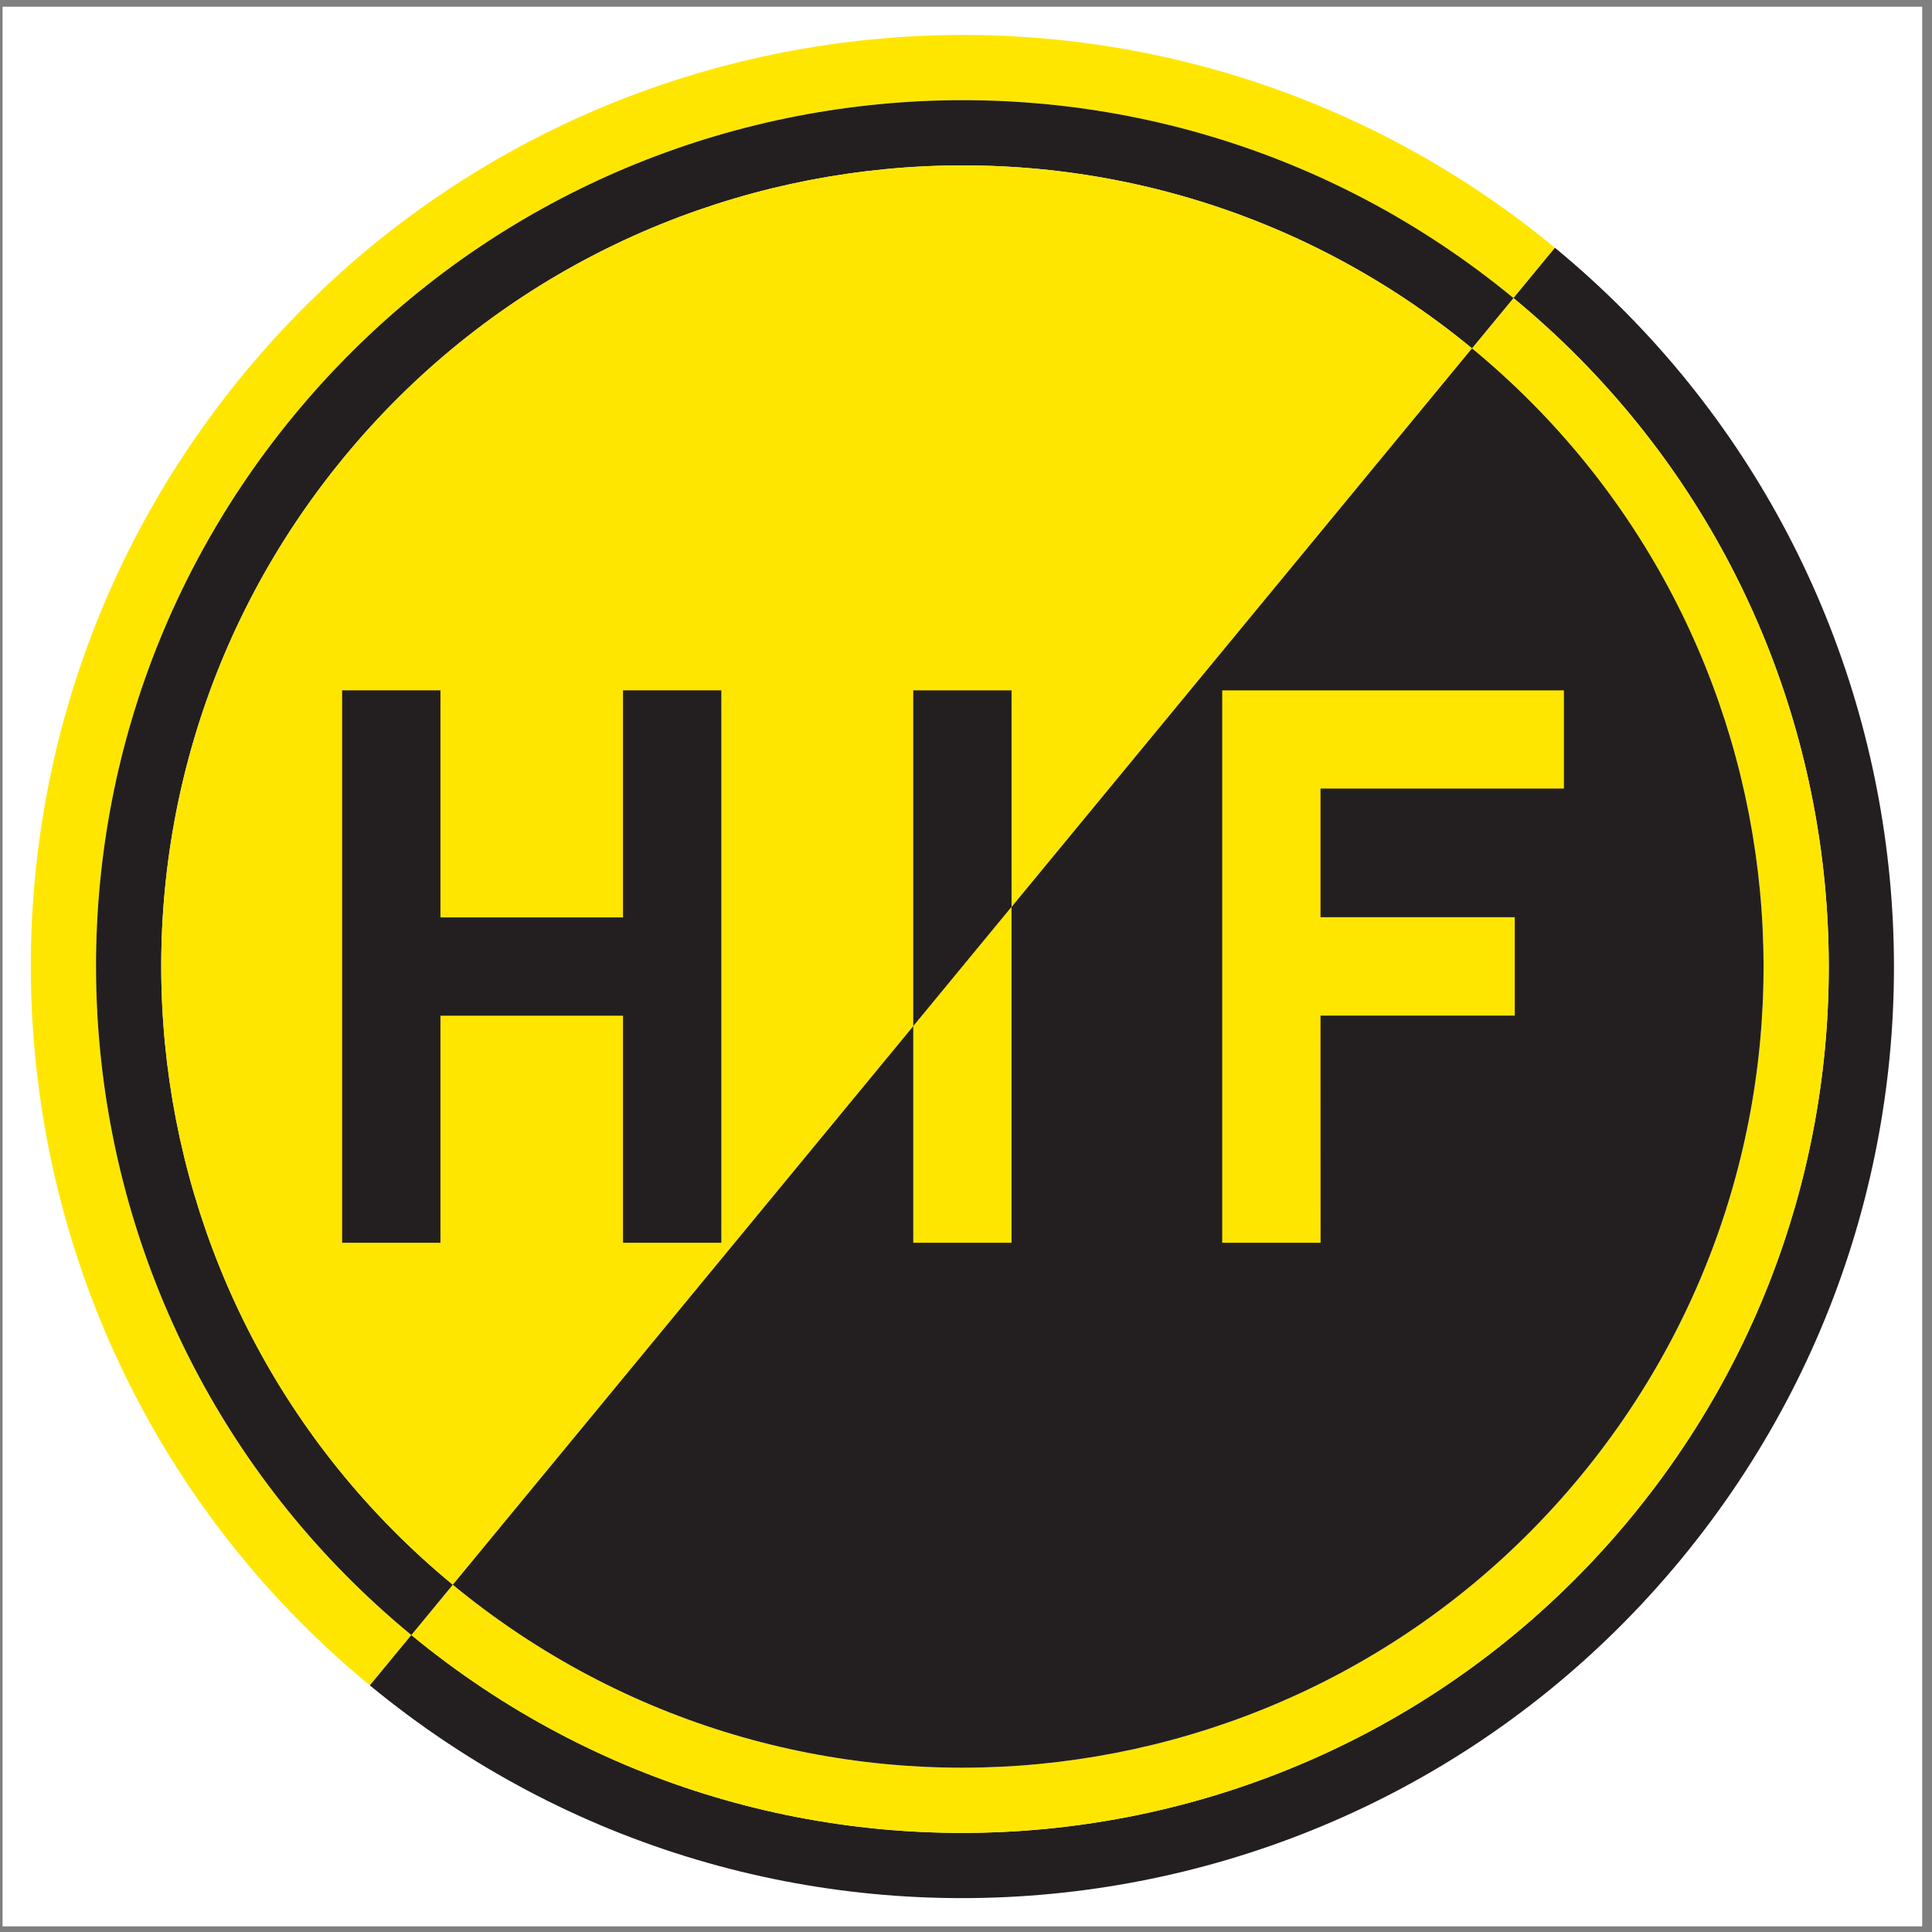
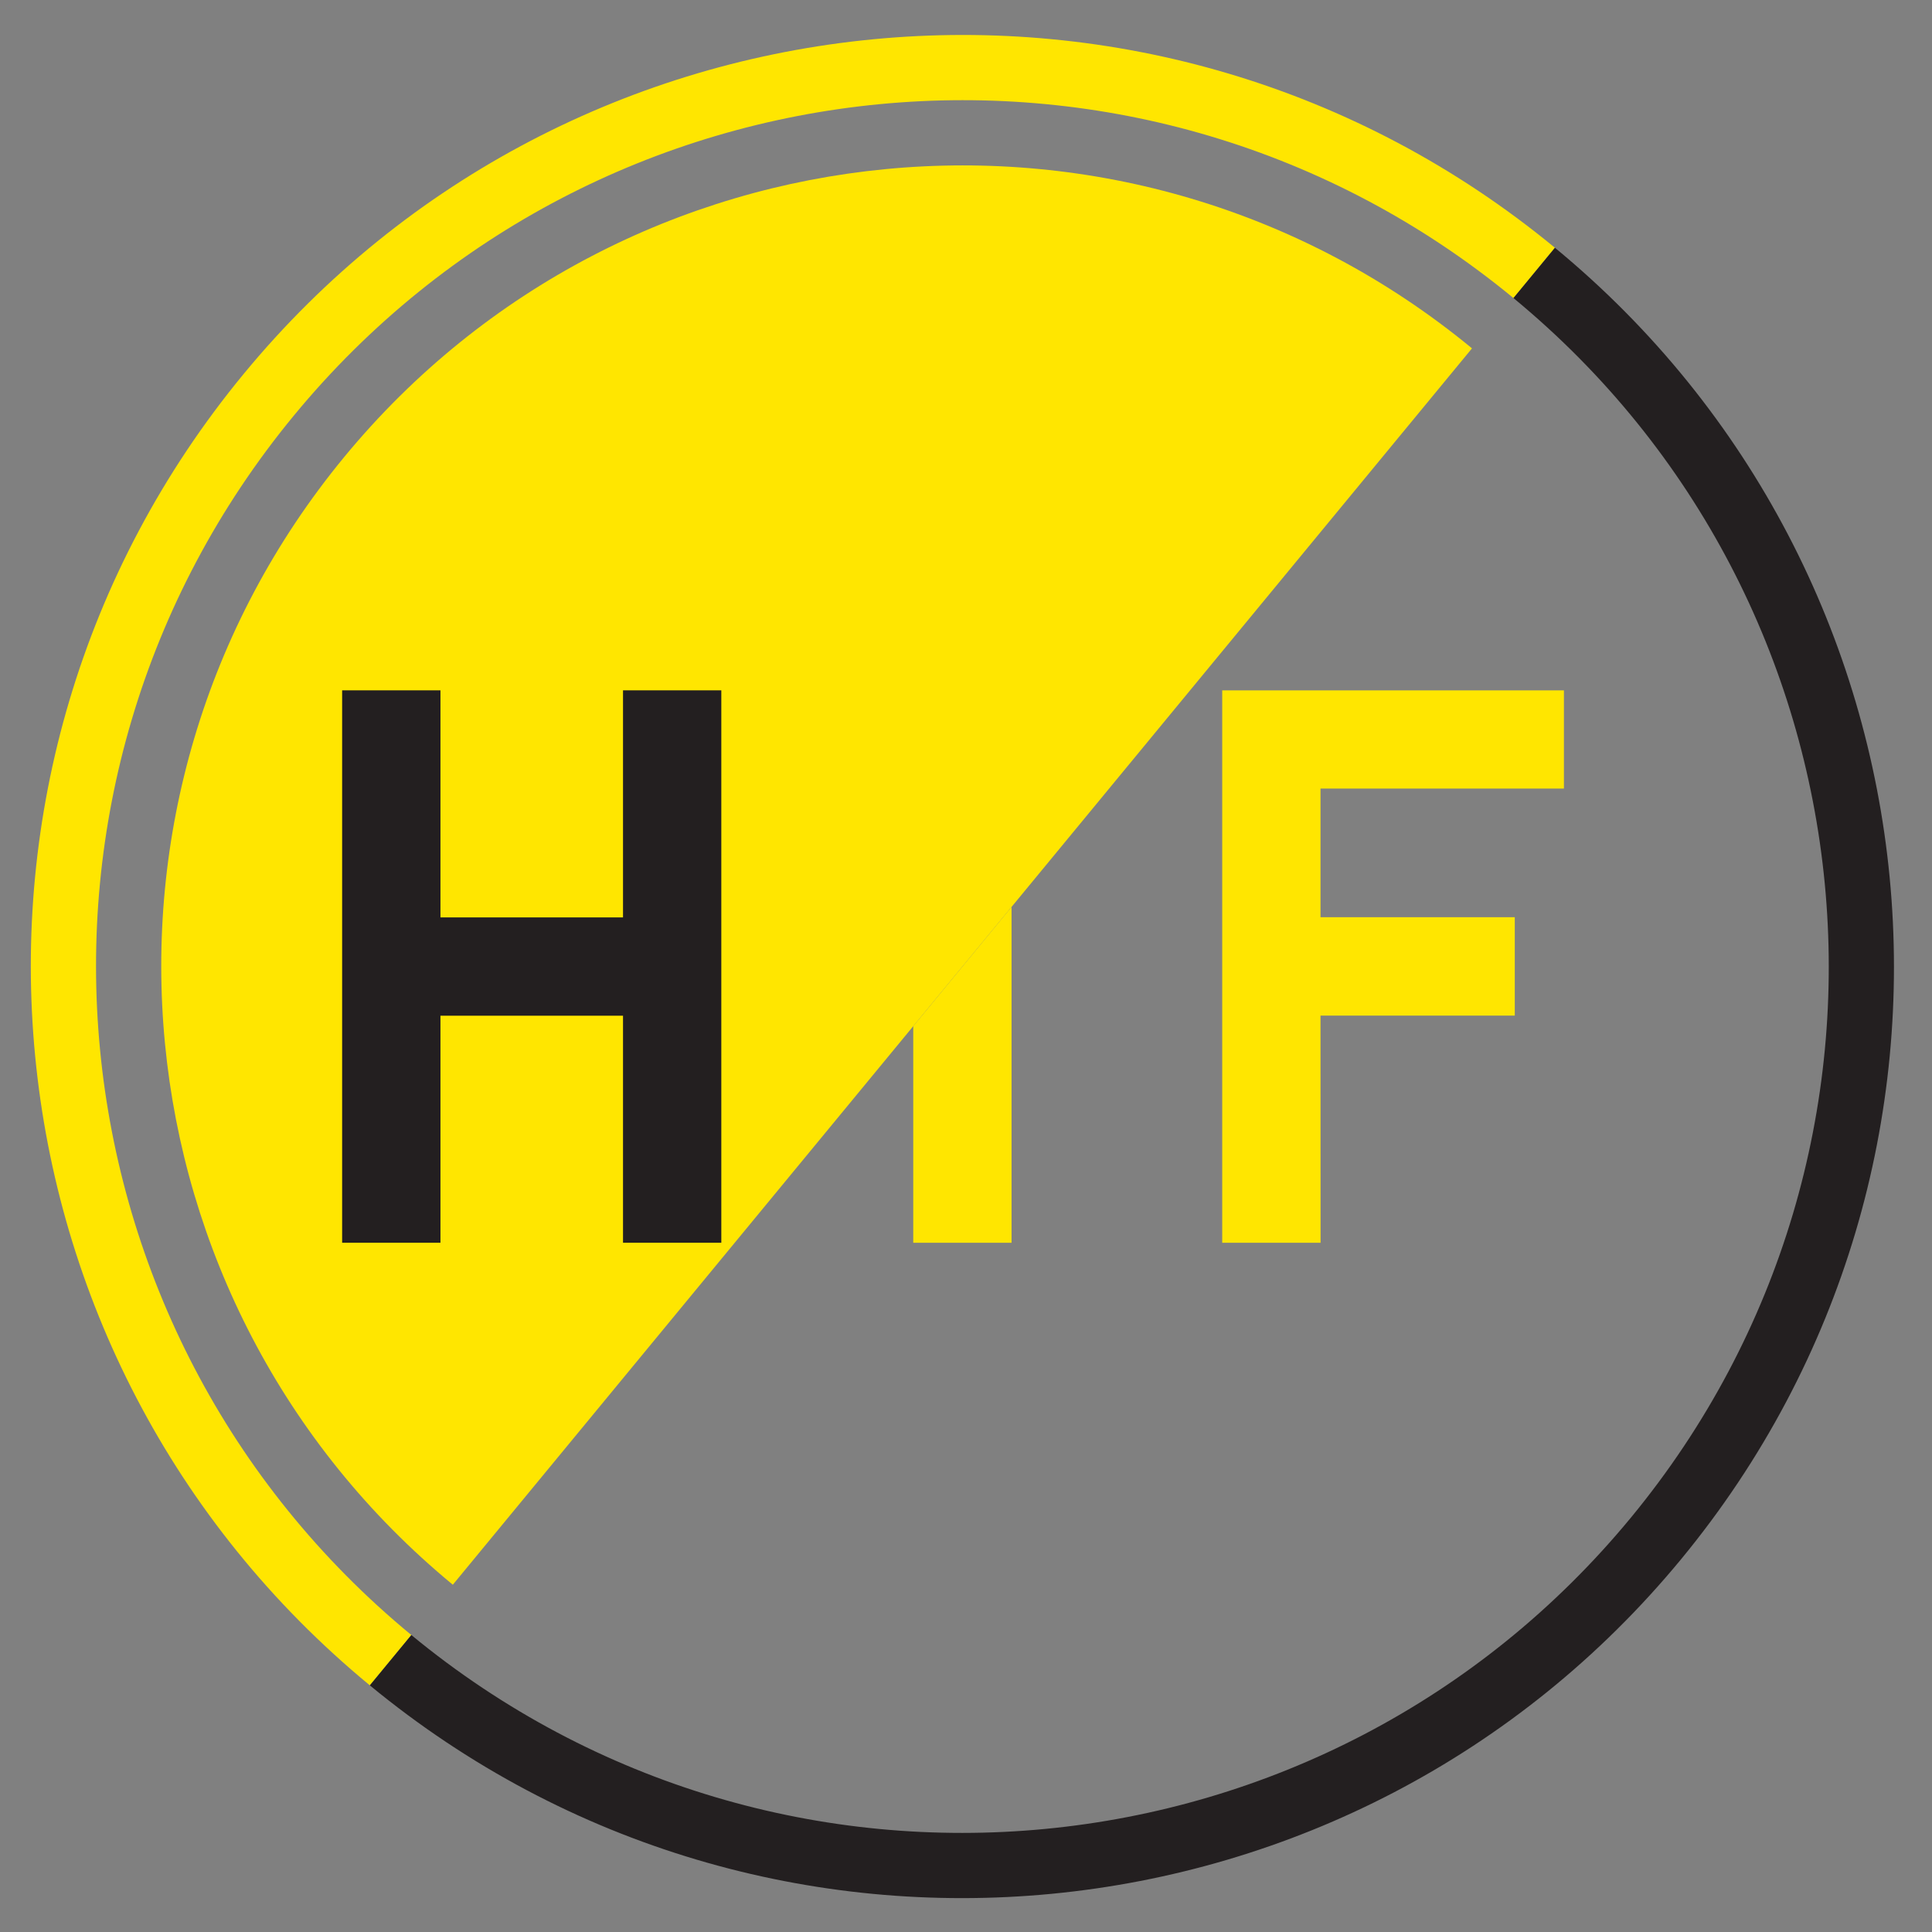
<svg xmlns="http://www.w3.org/2000/svg" width="194pt" height="194pt" viewBox="0 0 194 194" version="1.1">
  <rect x="0" y="0" width="194" height="194" fill="#808080" stroke="none" />
  <g id="surface1">
-     <path style=" stroke:none;fill-rule:evenodd;fill:rgb(100%,100%,100%);fill-opacity:1;" d="M 0.258 0.676 L 193.016 0.676 L 193.016 193.434 L 0.258 193.434 L 0.258 0.676 " />
    <path style=" stroke:none;fill-rule:evenodd;fill:rgb(100%,90.199%,0%);fill-opacity:1;" d="M 41.305 164.18 C 4.23 133.621 -1.047 78.793 29.512 41.723 C 60.07 4.648 114.898 -0.633 151.973 29.93 L 156.137 24.879 C 116.273 -7.984 57.32 -2.309 24.461 37.555 C -8.402 77.418 -2.723 136.375 37.137 169.234 L 41.305 164.18 " />
    <path style=" stroke:none;fill-rule:evenodd;fill:rgb(13.699%,12.199%,12.5%);fill-opacity:1;" d="M 156.137 24.879 L 151.973 29.93 C 189.047 60.488 194.324 115.316 163.766 152.391 C 133.203 189.461 78.375 194.742 41.305 164.18 L 37.137 169.234 C 77 202.094 135.957 196.418 168.816 156.555 C 201.676 116.691 196 57.738 156.137 24.879 " />
-     <path style=" stroke:none;fill-rule:evenodd;fill:rgb(100%,90.199%,0%);fill-opacity:1;" d="M 158.711 148.223 C 130.449 182.508 79.75 187.387 45.469 159.129 L 41.305 164.18 C 78.375 194.742 133.203 189.461 163.766 152.391 C 194.324 115.316 189.047 60.488 151.973 29.93 L 147.809 34.98 C 182.09 63.242 186.973 113.941 158.711 148.223 " />
-     <path style=" stroke:none;fill-rule:evenodd;fill:rgb(13.699%,12.199%,12.5%);fill-opacity:1;" d="M 29.512 41.723 C -1.047 78.793 4.23 133.621 41.305 164.18 L 45.469 159.129 C 11.188 130.867 6.305 80.168 34.566 45.887 C 62.824 11.605 113.523 6.723 147.809 34.98 L 151.973 29.93 C 114.898 -0.633 60.07 4.648 29.512 41.723 " />
    <path style=" stroke:none;fill-rule:evenodd;fill:rgb(100%,90.199%,0%);fill-opacity:1;" d="M 147.809 34.98 C 113.523 6.723 62.824 11.605 34.566 45.887 C 6.305 80.168 11.188 130.867 45.469 159.129 L 147.809 34.98 " />
-     <path style=" stroke:none;fill-rule:evenodd;fill:rgb(13.699%,12.199%,12.5%);fill-opacity:1;" d="M 158.711 148.223 C 186.973 113.941 182.09 63.242 147.809 34.98 L 45.469 159.129 C 79.75 187.387 130.449 182.508 158.711 148.223 " />
    <path style=" stroke:none;fill-rule:evenodd;fill:rgb(100%,90.199%,0%);fill-opacity:1;" d="M 122.727 124.789 L 132.605 124.789 L 132.598 101.98 L 152.105 101.98 L 152.105 92.102 L 132.598 92.102 L 132.598 79.184 L 157.039 79.184 L 157.039 69.32 L 122.727 69.32 L 122.727 124.789 " />
    <path style=" stroke:none;fill-rule:evenodd;fill:rgb(13.699%,12.199%,12.5%);fill-opacity:1;" d="M 44.227 101.992 L 62.559 101.992 L 62.559 124.789 L 72.43 124.789 L 72.43 69.32 L 62.559 69.32 L 62.559 92.121 L 44.227 92.121 L 44.227 69.32 L 34.355 69.32 L 34.355 124.789 L 44.227 124.789 L 44.227 101.992 " />
-     <path style=" stroke:none;fill-rule:evenodd;fill:rgb(13.699%,12.199%,12.5%);fill-opacity:1;" d="M 91.703 69.32 L 91.703 103.043 L 101.574 91.066 L 101.574 69.32 L 91.703 69.32 " />
    <path style=" stroke:none;fill-rule:evenodd;fill:rgb(100%,90.199%,0%);fill-opacity:1;" d="M 91.703 124.789 L 101.574 124.789 L 101.574 91.066 L 91.703 103.043 L 91.703 124.789 " />
  </g>
</svg>